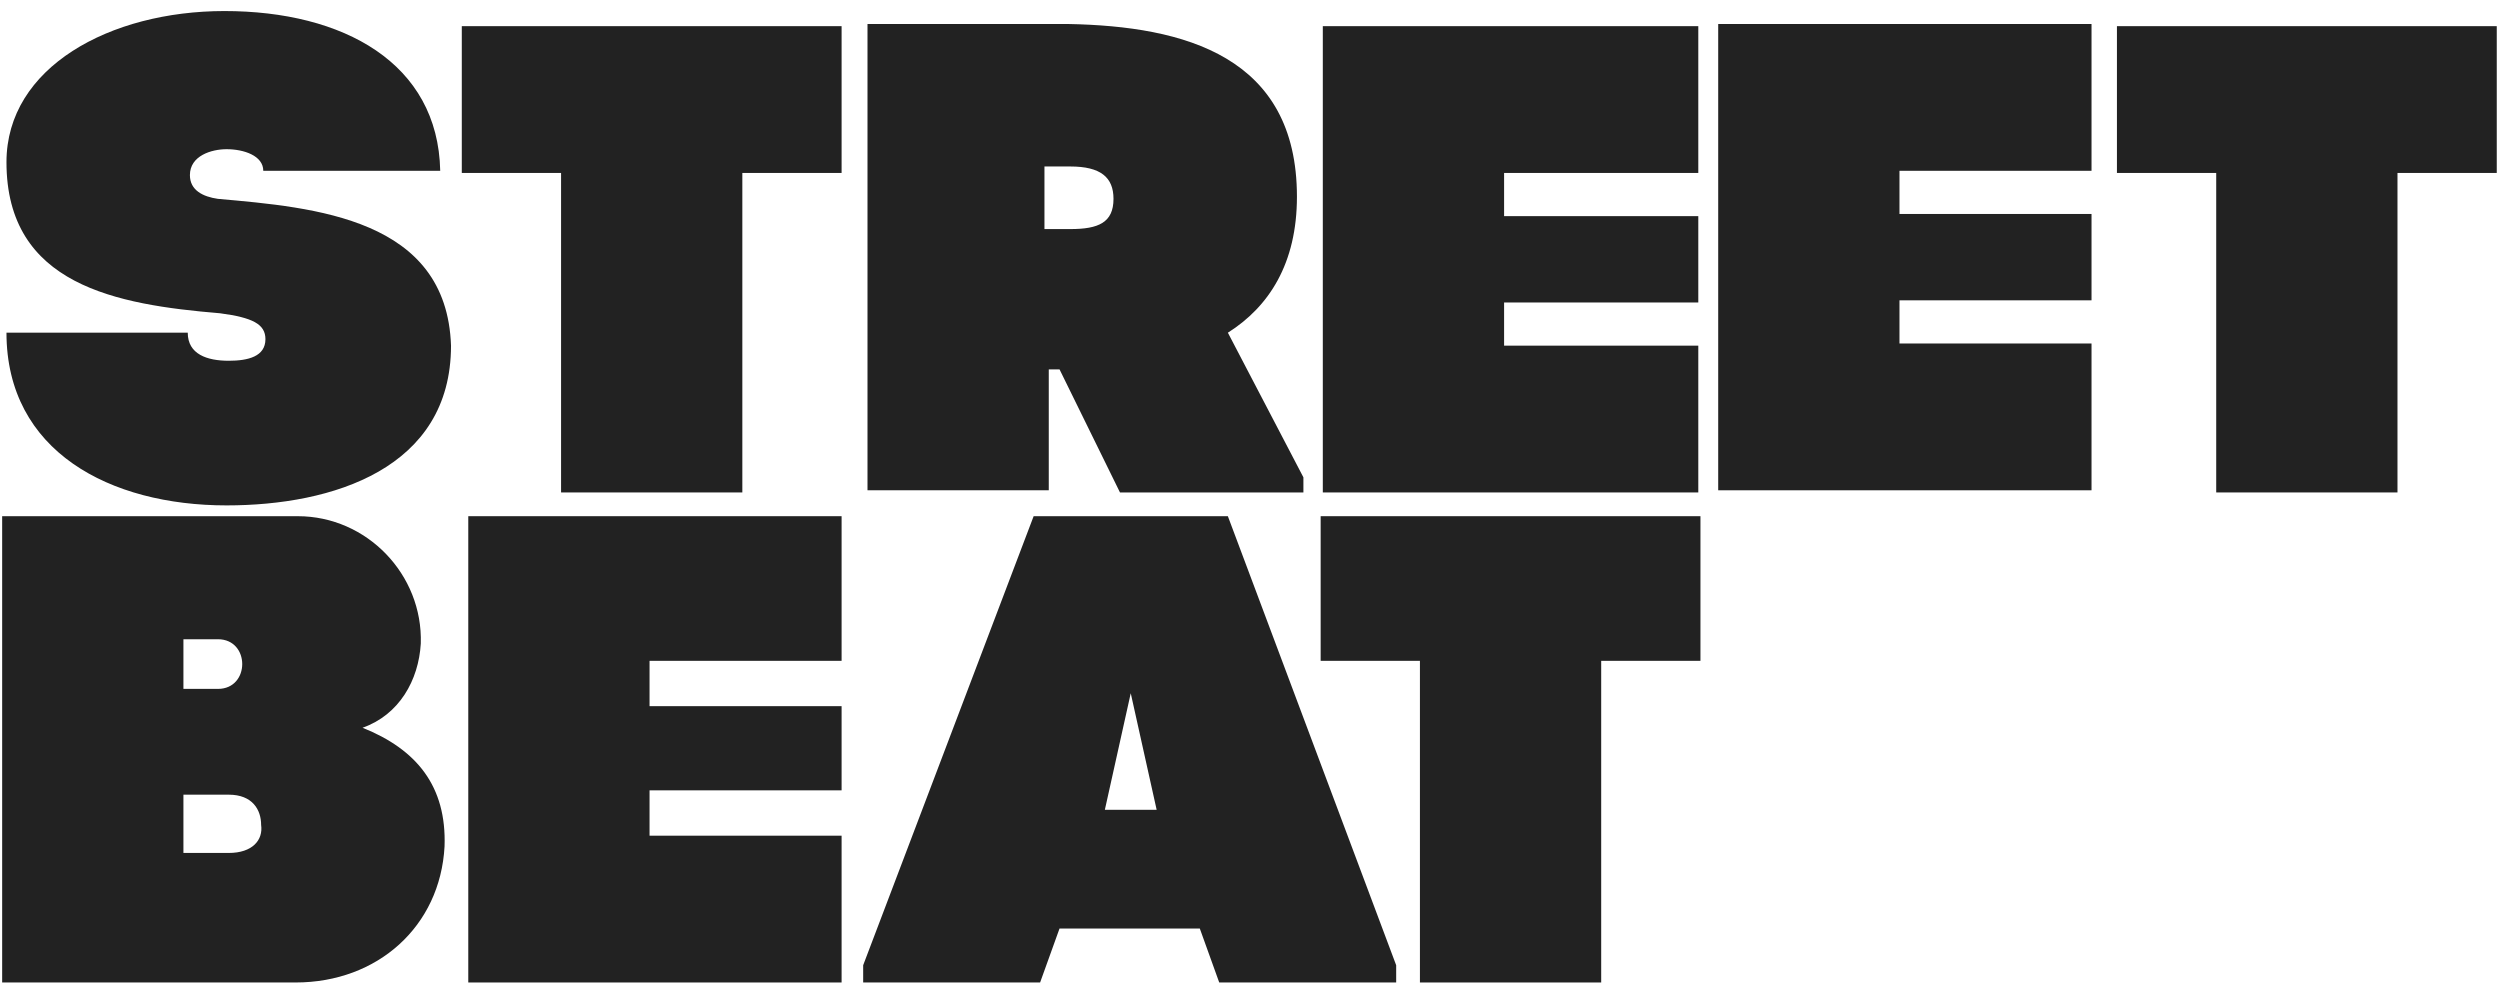
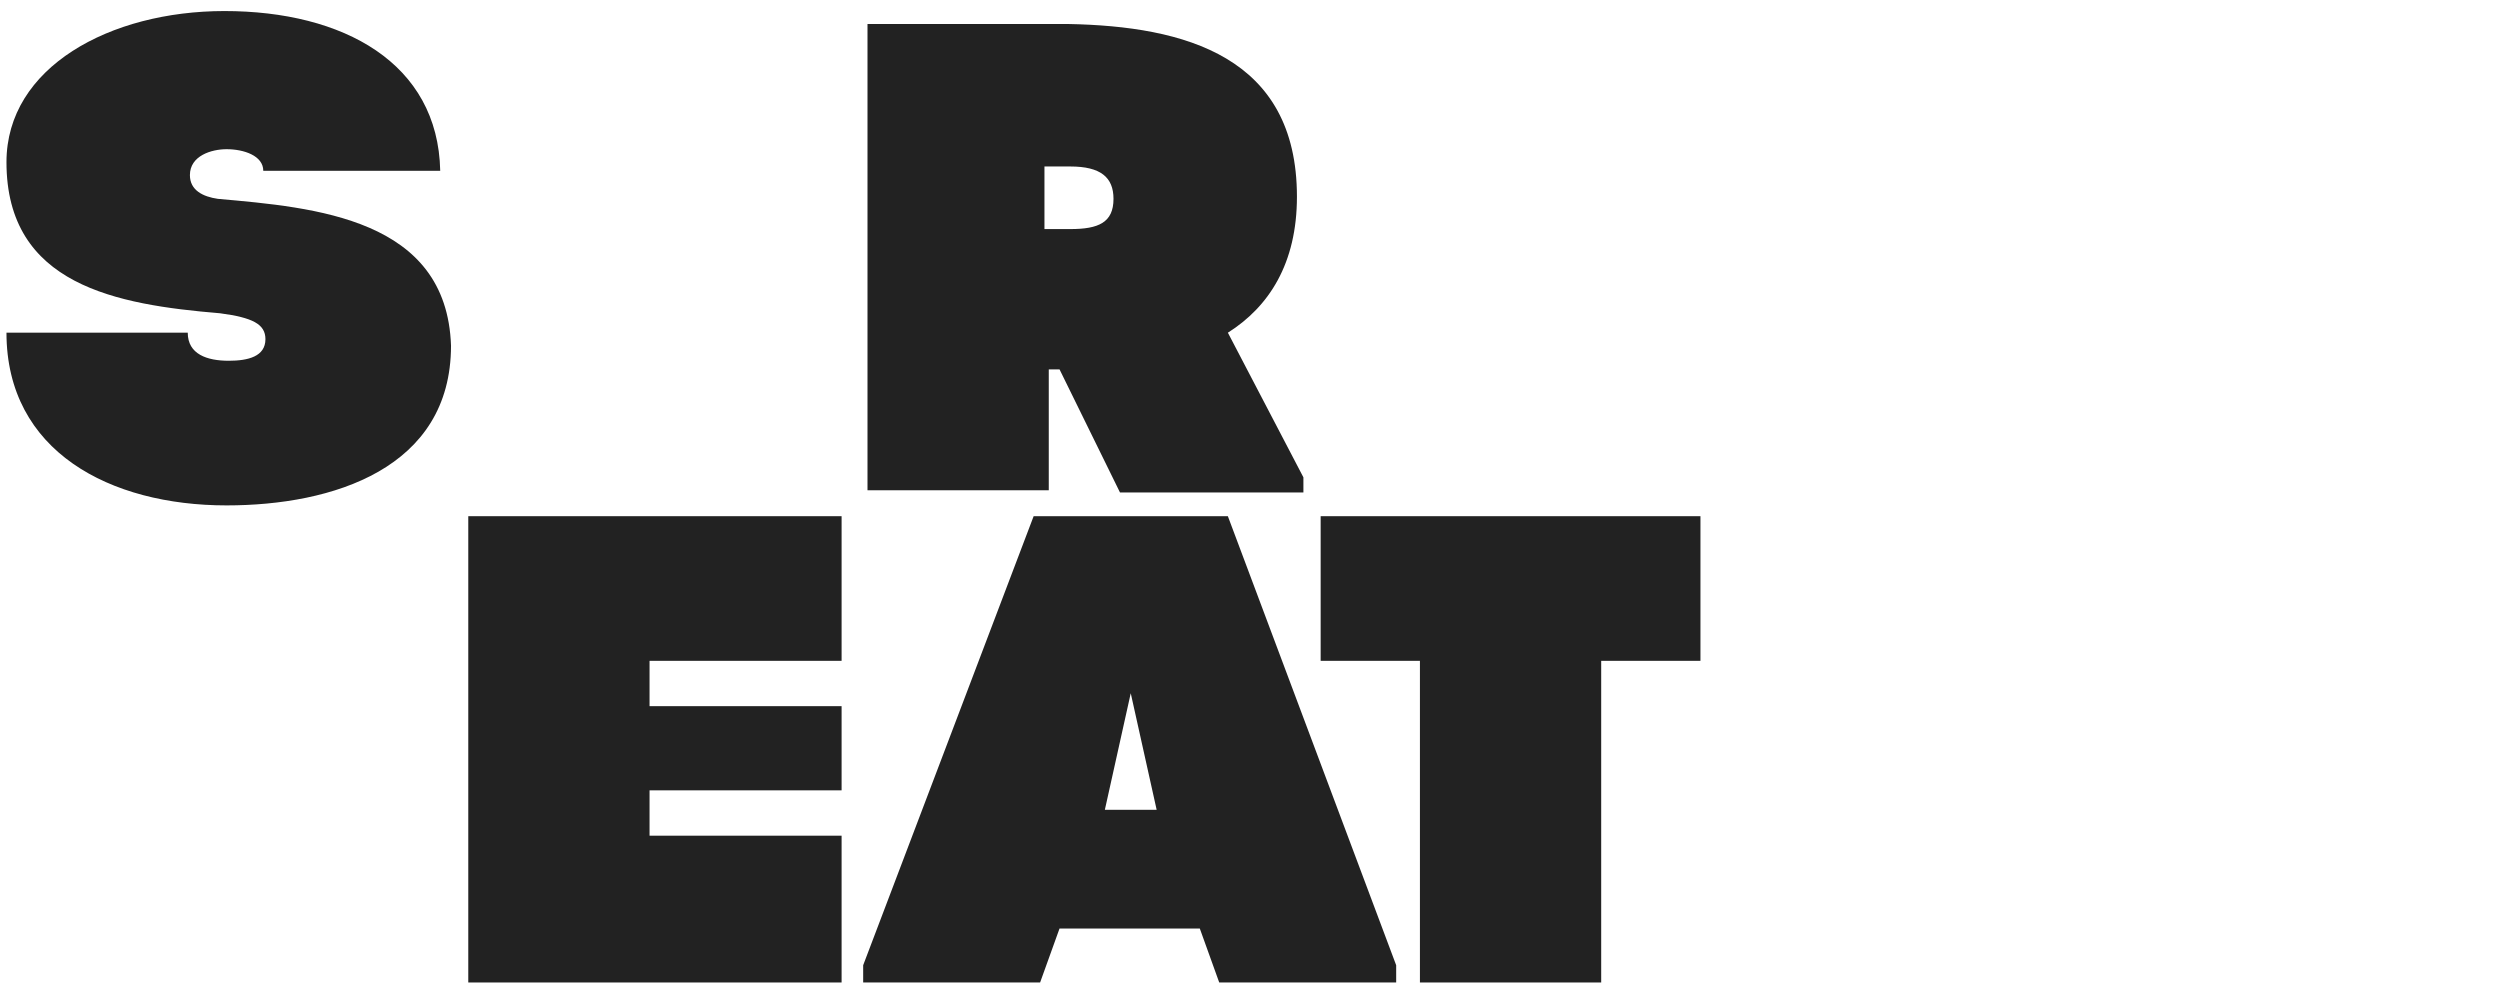
<svg xmlns="http://www.w3.org/2000/svg" width="138" height="55" viewBox="0 0 138 55" fill="none">
  <path d="M12.031 10.977C11.197 10.858 10.483 10.5 10.483 9.666C10.483 8.594 11.674 8.236 12.508 8.236C13.461 8.236 14.533 8.594 14.533 9.428H24.3C24.181 3.47 18.94 0.61 12.389 0.61C6.075 0.61 0.357 3.708 0.357 8.951C0.357 15.744 6.433 16.816 12.15 17.293C13.937 17.531 14.652 17.889 14.652 18.723C14.652 19.676 13.699 19.914 12.627 19.914C11.435 19.914 10.364 19.557 10.364 18.365H0.357C0.357 24.919 6.075 27.898 12.508 27.898C18.345 27.898 24.896 25.872 24.896 19.08C24.658 12.05 17.392 11.454 12.031 10.977Z" fill="#222222" />
-   <path d="M25.491 9.547H30.971V27.183H40.977V9.547H46.456V1.444H25.491V9.547Z" fill="#222222" />
  <path d="M57.654 9.19H59.083C60.751 9.19 61.465 9.785 61.465 10.977C61.465 12.288 60.632 12.645 59.083 12.645H57.654V9.19ZM57.773 20.391H58.487L61.823 27.183H71.948V26.349L67.779 18.365C70.042 16.935 71.591 14.552 71.591 10.858C71.591 3.112 65.396 1.444 58.964 1.325H47.886V27.064H57.892V20.391H57.773Z" fill="#222222" />
-   <path d="M116.855 1.444V9.547H122.335V27.183H132.341V9.547H137.821V1.444H116.855Z" fill="#222222" />
-   <path d="M12.627 47.083H10.125V43.866H12.627C13.937 43.866 14.414 44.7 14.414 45.534C14.533 46.368 13.937 47.083 12.627 47.083ZM10.125 35.286H12.031C13.818 35.286 13.818 38.027 12.031 38.027H10.125V35.286ZM20.012 40.172C22.037 39.457 23.109 37.55 23.228 35.524C23.348 31.711 20.25 28.494 16.439 28.494H0.119V54.233H16.319C20.846 54.233 24.3 51.135 24.539 46.726C24.658 43.389 22.99 41.363 20.012 40.172Z" fill="#222222" />
-   <path d="M93.746 19.08H83.026V17.889V16.697H93.746V11.931H83.026V10.739V9.547H93.746V1.444H73.019V27.183H93.746V19.08Z" fill="#222222" />
-   <path d="M115.452 18.961H104.851V17.769V16.578H115.452V11.811H104.851V10.62V9.428H115.452V1.325H94.845V27.064H115.452V18.961Z" fill="#222222" />
  <path d="M72.9 36.478H78.38V54.233H88.386V36.478H93.865V28.494H72.9V36.478Z" fill="#222222" />
  <path d="M60.988 44.7L62.417 38.266L63.847 44.7H60.988ZM67.778 28.494H57.057L47.647 53.28V54.233H57.414L58.486 51.254H66.229L67.301 54.233H77.069V53.28L67.778 28.494Z" fill="#222222" />
  <path d="M46.456 54.233V46.13H35.855V44.938V43.627H46.456V38.98H35.855V37.788V36.478H46.456V28.494H25.849V54.233H46.456Z" fill="#222222" />
</svg>